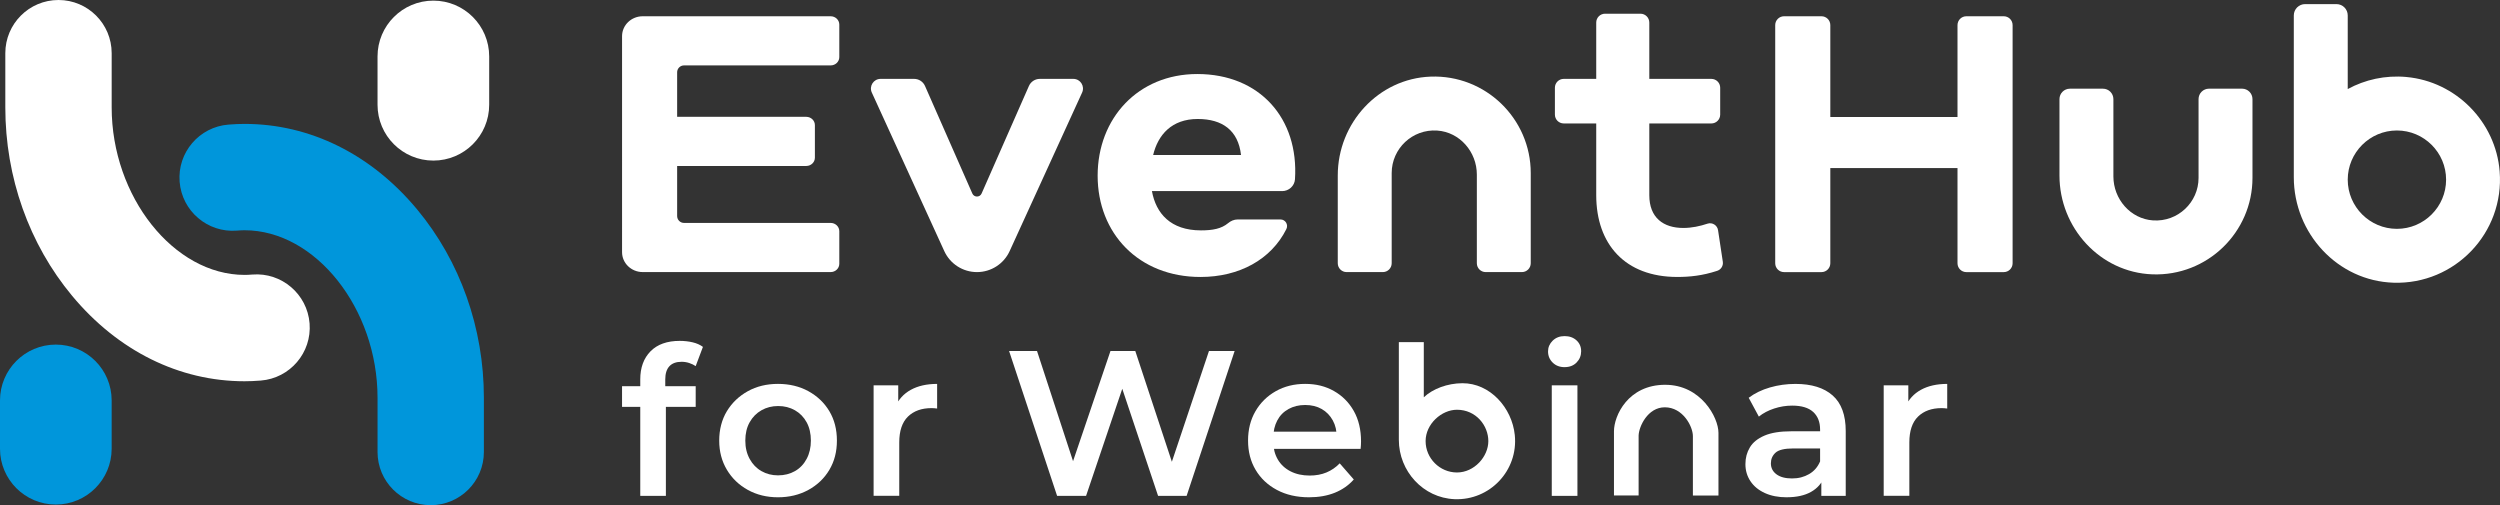
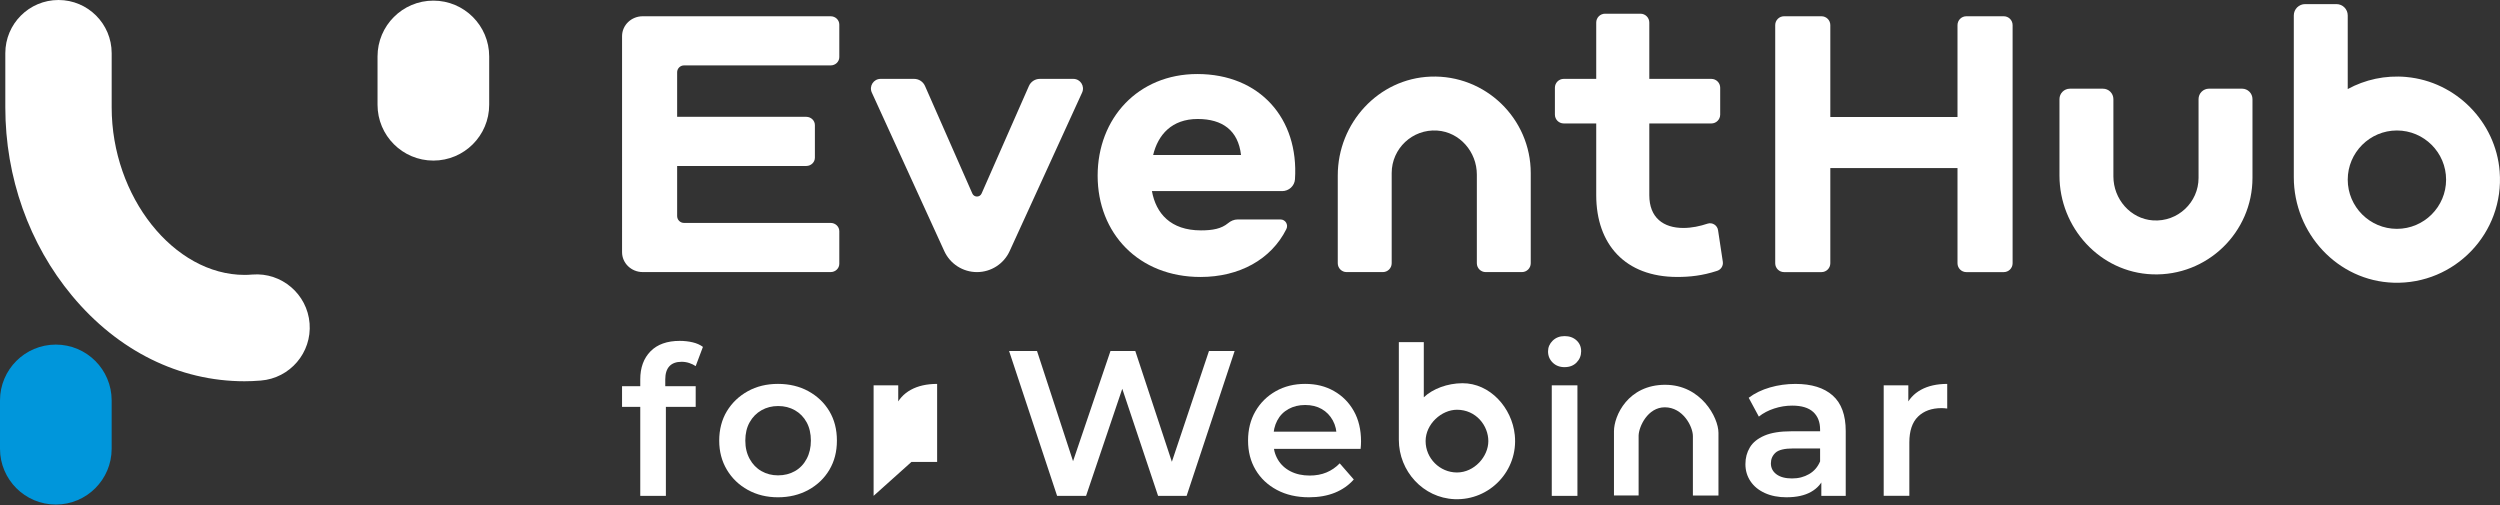
<svg xmlns="http://www.w3.org/2000/svg" id="_レイヤー_2" data-name="レイヤー 2" viewBox="0 0 1377.48 278.34">
  <rect x="0" y="0" width="1377.48" height="278.34" fill="#333333" stroke="none" />
  <defs>
    <style>
      .cls-1 {
        fill: #fff;
      }

      .cls-1, .cls-2 {
        stroke-width: 0px;
      }

      .cls-2 {
        fill: #0096db;
      }
    </style>
  </defs>
  <g id="LOGO">
    <g id="Blue02">
      <g>
        <g>
          <path class="cls-1" d="M373.1,39.83v24.54h71.15c2.62,0,4.75,2.05,4.75,4.57v17.94c0,2.52-2.13,4.57-4.75,4.57h-71.15v27.59c0,2.09,1.7,3.79,3.79,3.79h80.81c2.62,0,4.75,2.05,4.75,4.57v17.94c0,2.52-2.13,4.57-4.75,4.57h-103.57c-6.29,0-11.38-4.91-11.38-10.96V19.92c0-6.05,5.1-10.96,11.38-10.96h103.57c2.62,0,4.75,2.05,4.75,4.57v17.94c0,2.52-2.13,4.57-4.75,4.57h-80.81c-2.09,0-3.79,1.7-3.79,3.79Z" />
          <path class="cls-1" d="M596.24,50.99l-39.93,87.36c-3.22,7.05-10.26,11.57-18.01,11.57h0c-7.75,0-14.79-4.52-18.01-11.57l-39.93-87.36c-1.61-3.52.96-7.53,4.84-7.53h18.47c2.6,0,4.95,1.54,6,3.91l26.08,59.26c.98,2.22,4.13,2.22,5.1,0l26.08-59.26c1.05-2.38,3.4-3.91,6-3.91h18.47c3.87,0,6.44,4.01,4.84,7.53Z" />
          <path class="cls-1" d="M706.44,105.29h-71.74c2.23,12.27,10.26,21.65,27,21.65,6.51,0,11.31-.93,14.93-3.95,1.51-1.26,3.33-2.07,5.3-2.07h23.61c2.72,0,4.45,2.88,3.23,5.31-8.4,16.81-26.01,26.38-47.29,26.38-34.15,0-56.69-24.11-56.69-55.8s22.32-56.02,54.91-56.02c34.41,0,56,24.46,53.82,58-.24,3.68-3.39,6.51-7.08,6.51ZM635.37,85.42h48.43c-1.56-13.61-10.27-19.86-23.88-19.86-14.28,0-21.87,8.7-24.55,19.86Z" />
          <path class="cls-1" d="M949.26,144.25c.33,2.18-.99,4.28-3.09,4.97-8.21,2.7-15.2,3.38-22.02,3.38-28.57,0-44.64-17.86-44.64-45.08v-39.5h-17.9c-2.69,0-4.87-2.18-4.87-4.87v-14.82c0-2.69,2.18-4.87,4.87-4.87h17.9V12.42c0-2.69,2.18-4.87,4.87-4.87h19.5c2.69,0,4.87,2.18,4.87,4.87v31.04h34.19c2.69,0,4.87,2.18,4.87,4.87v14.82c0,2.69-2.18,4.87-4.87,4.87h-34.19v39.5c0,12.5,7.81,18.08,18.75,18.08,4.71,0,9.19-.99,13.3-2.36,2.64-.88,5.42.85,5.83,3.59l2.63,17.42Z" />
          <path class="cls-1" d="M1108.93,13.83v131.23c0,2.69-2.18,4.87-4.87,4.87h-20.62c-2.69,0-4.87-2.18-4.87-4.87v-52.47h-70.08v52.47c0,2.69-2.18,4.87-4.87,4.87h-20.62c-2.69,0-4.87-2.18-4.87-4.87V13.83c0-2.69,2.18-4.87,4.87-4.87h20.62c2.69,0,4.87,2.18,4.87,4.87v50.64h70.08V13.83c0-2.69,2.18-4.87,4.87-4.87h20.62c2.69,0,4.87,2.18,4.87,4.87Z" />
          <path class="cls-1" d="M838.57,149.92h-19.97c-2.69,0-4.87-2.18-4.87-4.87v-48.88c0-12.48-9.4-23.4-21.85-24.23-13.66-.92-25.07,9.94-25.07,23.41v49.7c0,2.69-2.18,4.87-4.87,4.87h-19.97c-2.69,0-4.87-2.18-4.87-4.87v-48.4c0-28.79,22.34-53.35,51.11-54.43,30.25-1.14,55.22,23.13,55.22,53.13v49.7c0,2.69-2.18,4.87-4.87,4.87Z" />
          <path class="cls-1" d="M1185.87,151.16c-28.77-1.09-51.12-25.64-51.12-54.43v-42.11c0-3.18,2.57-5.75,5.75-5.75h18.21c3.18,0,5.75,2.57,5.75,5.75v42.59c0,12.48,9.4,23.4,21.85,24.23,13.66.91,25.07-9.94,25.07-23.41v-43.42c0-3.18,2.57-5.75,5.75-5.75h18.21c3.18,0,5.75,2.57,5.75,5.75v43.42c0,30-24.97,54.27-55.22,53.13Z" />
          <path class="cls-1" d="M1325.96,42.42c-11.77-1.07-22.89,1.48-32.38,6.65V8.49c0-3.44-2.79-6.23-6.23-6.23h-17.25c-3.44,0-6.23,2.79-6.23,6.23v89.16c0,30.9,24.11,57.15,54.99,58.12,33.67,1.05,61.12-27.37,58.43-61.37-2.16-27.27-24.09-49.49-51.34-51.97ZM1320.68,126.09c-14.94,0-27.1-12.16-27.1-27.1s12.16-27.1,27.1-27.1,27.1,12.16,27.1,27.1-12.16,27.1-27.1,27.1Z" />
        </g>
        <g>
          <path class="cls-1" d="M238.78,88.48c-16.99,0-30.76-13.77-30.76-30.76v-26.61c0-16.99,13.77-30.76,30.76-30.76s30.76,13.77,30.76,30.76v26.61c0,16.99-13.77,30.76-30.76,30.76Z" />
          <path class="cls-2" d="M30.76,278c-16.99,0-30.76-13.77-30.76-30.76v-26.61c0-16.99,13.77-30.76,30.76-30.76s30.76,13.77,30.76,30.76v26.61c0,16.99-13.77,30.76-30.76,30.76Z" />
          <path class="cls-1" d="M134.77,210.07c-36.03,0-69.77-16.72-95.03-47.08C16,134.46,2.93,97.59,2.93,59.18v-29.88C2.93,13.12,16.05,0,32.23,0s29.3,13.12,29.3,29.3v29.88c0,49.17,34.23,92.29,73.25,92.29,1.21,0,2.57-.06,4.3-.2,16.09-1.28,30.23,10.78,31.5,26.92,1.27,16.13-10.79,30.23-26.92,31.5-3.29.26-6.11.38-8.88.38Z" />
-           <path class="cls-2" d="M237.32,278.34c-16.18,0-29.3-13.12-29.3-29.3v-29.88c0-49.17-34.23-92.29-73.25-92.29-1.21,0-2.57.06-4.3.2-16.12,1.25-30.23-10.79-31.5-26.92-1.27-16.13,10.79-30.23,26.92-31.5,3.29-.26,6.11-.38,8.88-.38,36.03,0,69.77,16.72,95.03,47.08,23.74,28.53,36.81,65.4,36.81,103.81v29.88c0,16.18-13.12,29.3-29.3,29.3Z" />
        </g>
        <g>
          <path class="cls-1" d="M342.74,224.19v-11.4h40.58v11.4h-40.58ZM352.78,273.21v-64.18c0-6.46,1.88-11.61,5.64-15.45,3.76-3.84,9.14-5.76,16.13-5.76,2.51,0,4.88.27,7.12.8,2.24.53,4.12,1.37,5.64,2.51l-3.99,10.6c-.99-.68-2.17-1.25-3.53-1.71-1.37-.46-2.78-.68-4.22-.68-2.96,0-5.21.82-6.73,2.45-1.52,1.63-2.28,4.05-2.28,7.24v7.07l.34,6.27v50.84h-14.14Z" />
          <path class="cls-1" d="M428.66,274c-6.16,0-11.69-1.35-16.59-4.05-4.9-2.7-8.76-6.4-11.57-11.12-2.81-4.71-4.22-10.07-4.22-16.07s1.41-11.55,4.22-16.19c2.81-4.63,6.65-8.3,11.51-11,4.86-2.7,10.41-4.05,16.64-4.05s11.91,1.35,16.81,4.05c4.9,2.7,8.74,6.37,11.51,11,2.77,4.64,4.16,10.03,4.16,16.19s-1.39,11.46-4.16,16.13c-2.78,4.67-6.63,8.36-11.57,11.06-4.94,2.7-10.53,4.05-16.76,4.05ZM428.66,261.92c3.49,0,6.61-.78,9.35-2.34,2.74-1.56,4.88-3.8,6.44-6.73,1.56-2.92,2.34-6.29,2.34-10.09s-.78-7.24-2.34-10.09c-1.56-2.85-3.71-5.05-6.44-6.61-2.74-1.56-5.81-2.34-9.23-2.34s-6.5.78-9.23,2.34c-2.74,1.56-4.9,3.76-6.5,6.61-1.6,2.85-2.39,6.21-2.39,10.09s.8,7.17,2.39,10.09c1.6,2.93,3.76,5.17,6.5,6.73,2.74,1.56,5.77,2.34,9.12,2.34Z" />
-           <path class="cls-1" d="M481.35,273.21v-60.88h13.57v16.76l-1.6-4.9c1.75-4.1,4.6-7.24,8.55-9.41,3.95-2.17,8.78-3.25,14.48-3.25v13.57c-.53-.07-1.06-.13-1.6-.17-.53-.04-1.03-.06-1.48-.06-5.47,0-9.8,1.56-13,4.67-3.19,3.12-4.79,7.87-4.79,14.25v29.41h-14.14Z" />
+           <path class="cls-1" d="M481.35,273.21v-60.88h13.57v16.76l-1.6-4.9c1.75-4.1,4.6-7.24,8.55-9.41,3.95-2.17,8.78-3.25,14.48-3.25v13.57v29.41h-14.14Z" />
          <path class="cls-1" d="M582.45,273.21l-26.45-79.8h15.39l23.6,72.16h-7.64l24.51-72.16h13.68l23.83,72.16h-7.41l24.17-72.16h14.14l-26.45,79.8h-15.73l-21.77-65.09h4.1l-22,65.09h-15.96Z" />
          <path class="cls-1" d="M721.3,274c-6.76,0-12.67-1.35-17.73-4.05-5.06-2.7-8.97-6.38-11.74-11.06-2.78-4.67-4.16-10.05-4.16-16.13s1.35-11.46,4.05-16.13c2.7-4.67,6.42-8.36,11.17-11.06,4.75-2.7,10.16-4.05,16.25-4.05s11.21,1.31,15.85,3.93c4.63,2.62,8.28,6.29,10.94,11,2.66,4.71,3.99,10.3,3.99,16.76,0,.53-.02,1.2-.06,2-.04.8-.1,1.5-.17,2.11h-50.73v-9.46h43.21l-5.7,2.96c.08-3.42-.63-6.48-2.11-9.18-1.48-2.7-3.52-4.79-6.1-6.27-2.58-1.48-5.62-2.22-9.12-2.22s-6.48.74-9.18,2.22c-2.7,1.48-4.77,3.59-6.21,6.33-1.45,2.74-2.17,5.89-2.17,9.46v2.28c0,3.65.82,6.88,2.45,9.69,1.63,2.81,3.97,5,7.01,6.56,3.04,1.56,6.57,2.34,10.6,2.34,3.42,0,6.5-.57,9.23-1.71,2.74-1.14,5.17-2.81,7.3-5.02l7.75,8.89c-2.81,3.19-6.29,5.62-10.43,7.3-4.14,1.67-8.87,2.51-14.19,2.51Z" />
          <path class="cls-1" d="M862.08,202.3c-2.66,0-4.85-.83-6.56-2.51-1.71-1.67-2.56-3.72-2.56-6.16,0-2.28.85-4.25,2.56-5.93,1.71-1.67,3.89-2.51,6.56-2.51s4.84.78,6.55,2.34c1.71,1.56,2.57,3.55,2.57,5.99s-.84,4.5-2.51,6.21c-1.67,1.71-3.88,2.56-6.61,2.56ZM855.01,273.21v-60.88h14.14v60.88h-14.14Z" />
          <path class="cls-1" d="M984.39,274c-4.56,0-8.55-.78-11.97-2.34-3.42-1.56-6.06-3.72-7.92-6.5-1.86-2.77-2.79-5.91-2.79-9.41s.82-6.5,2.45-9.23c1.63-2.74,4.31-4.9,8.04-6.5,3.72-1.6,8.66-2.39,14.82-2.39h17.67v9.46h-16.64c-4.79,0-8.04.78-9.75,2.34-1.71,1.56-2.56,3.52-2.56,5.87,0,2.51,1.03,4.52,3.08,6.04,2.05,1.52,4.9,2.28,8.55,2.28s6.63-.8,9.41-2.39c2.77-1.6,4.81-3.95,6.1-7.07l2.28,8.55c-1.37,3.57-3.8,6.35-7.3,8.32-3.5,1.98-7.98,2.96-13.45,2.96ZM1003.54,273.21v-12.43l-.68-2.51v-21.55c0-4.18-1.27-7.43-3.82-9.75-2.55-2.32-6.4-3.48-11.57-3.48-3.35,0-6.65.53-9.92,1.6-3.27,1.07-6.08,2.55-8.44,4.45l-5.59-10.37c3.34-2.51,7.26-4.41,11.74-5.7,4.48-1.29,9.16-1.94,14.02-1.94,8.89,0,15.73,2.13,20.52,6.38,4.79,4.26,7.18,10.79,7.18,19.61v35.68h-13.45Z" />
          <path class="cls-1" d="M1037.9,273.21v-60.88h13.57v16.76l-1.6-4.9c1.75-4.1,4.6-7.24,8.55-9.41,3.95-2.17,8.78-3.25,14.48-3.25v13.57c-.53-.07-1.07-.13-1.6-.17-.53-.04-1.03-.06-1.48-.06-5.47,0-9.8,1.56-13,4.67-3.19,3.12-4.79,7.87-4.79,14.25v29.41h-14.14Z" />
          <path class="cls-1" d="M805.76,211.15c-8.27.05-16.27,3.05-21.26,7.75v-30.4h-13.75v53.83c0,17.29,13.41,32,30.69,32.71,19.38.79,35.19-15.73,33.2-35.33-1.53-15.09-13.71-28.65-28.88-28.56ZM802.78,260.33c-9.47,0-17.28-7.81-17.28-17.28s8.81-17.28,17.28-17.28c10.53,0,17.28,8.75,17.28,17.28s-7.74,17.28-17.28,17.28Z" />
          <path class="cls-1" d="M917.55,212.02c19.59,0,29.31,17.92,29.31,26.5v34.5h-14.09v-32.7c0-5.34-5.5-15.9-15.48-15.9-9.44,0-14.29,10.65-14.43,15.55v33.04h-13.58v-35.4c0-8.54,7.72-25.6,28.27-25.6Z" />
        </g>
      </g>
    </g>
  </g>
</svg>